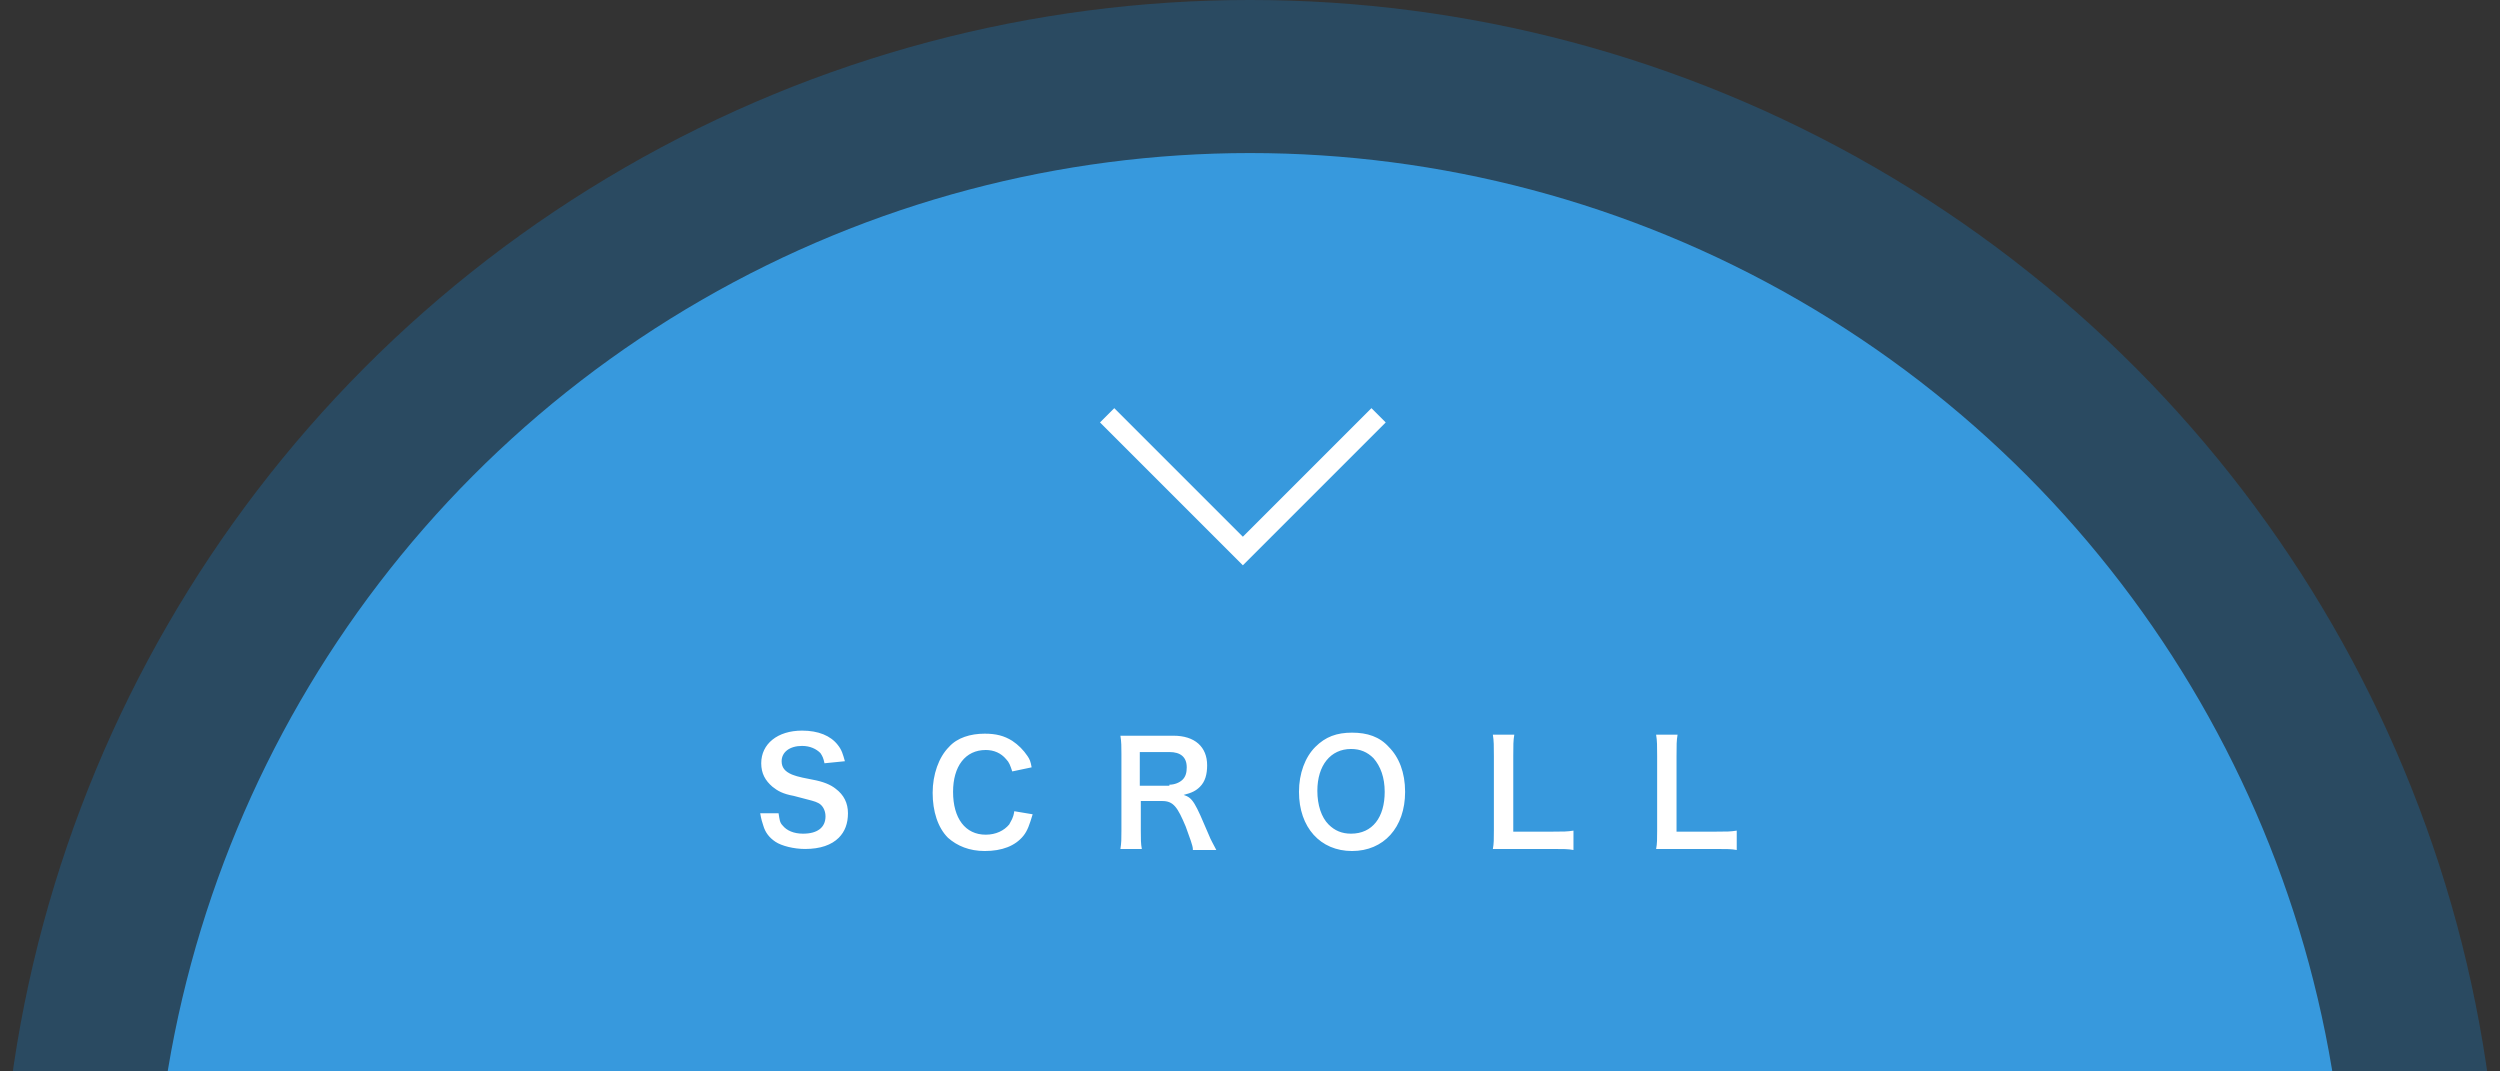
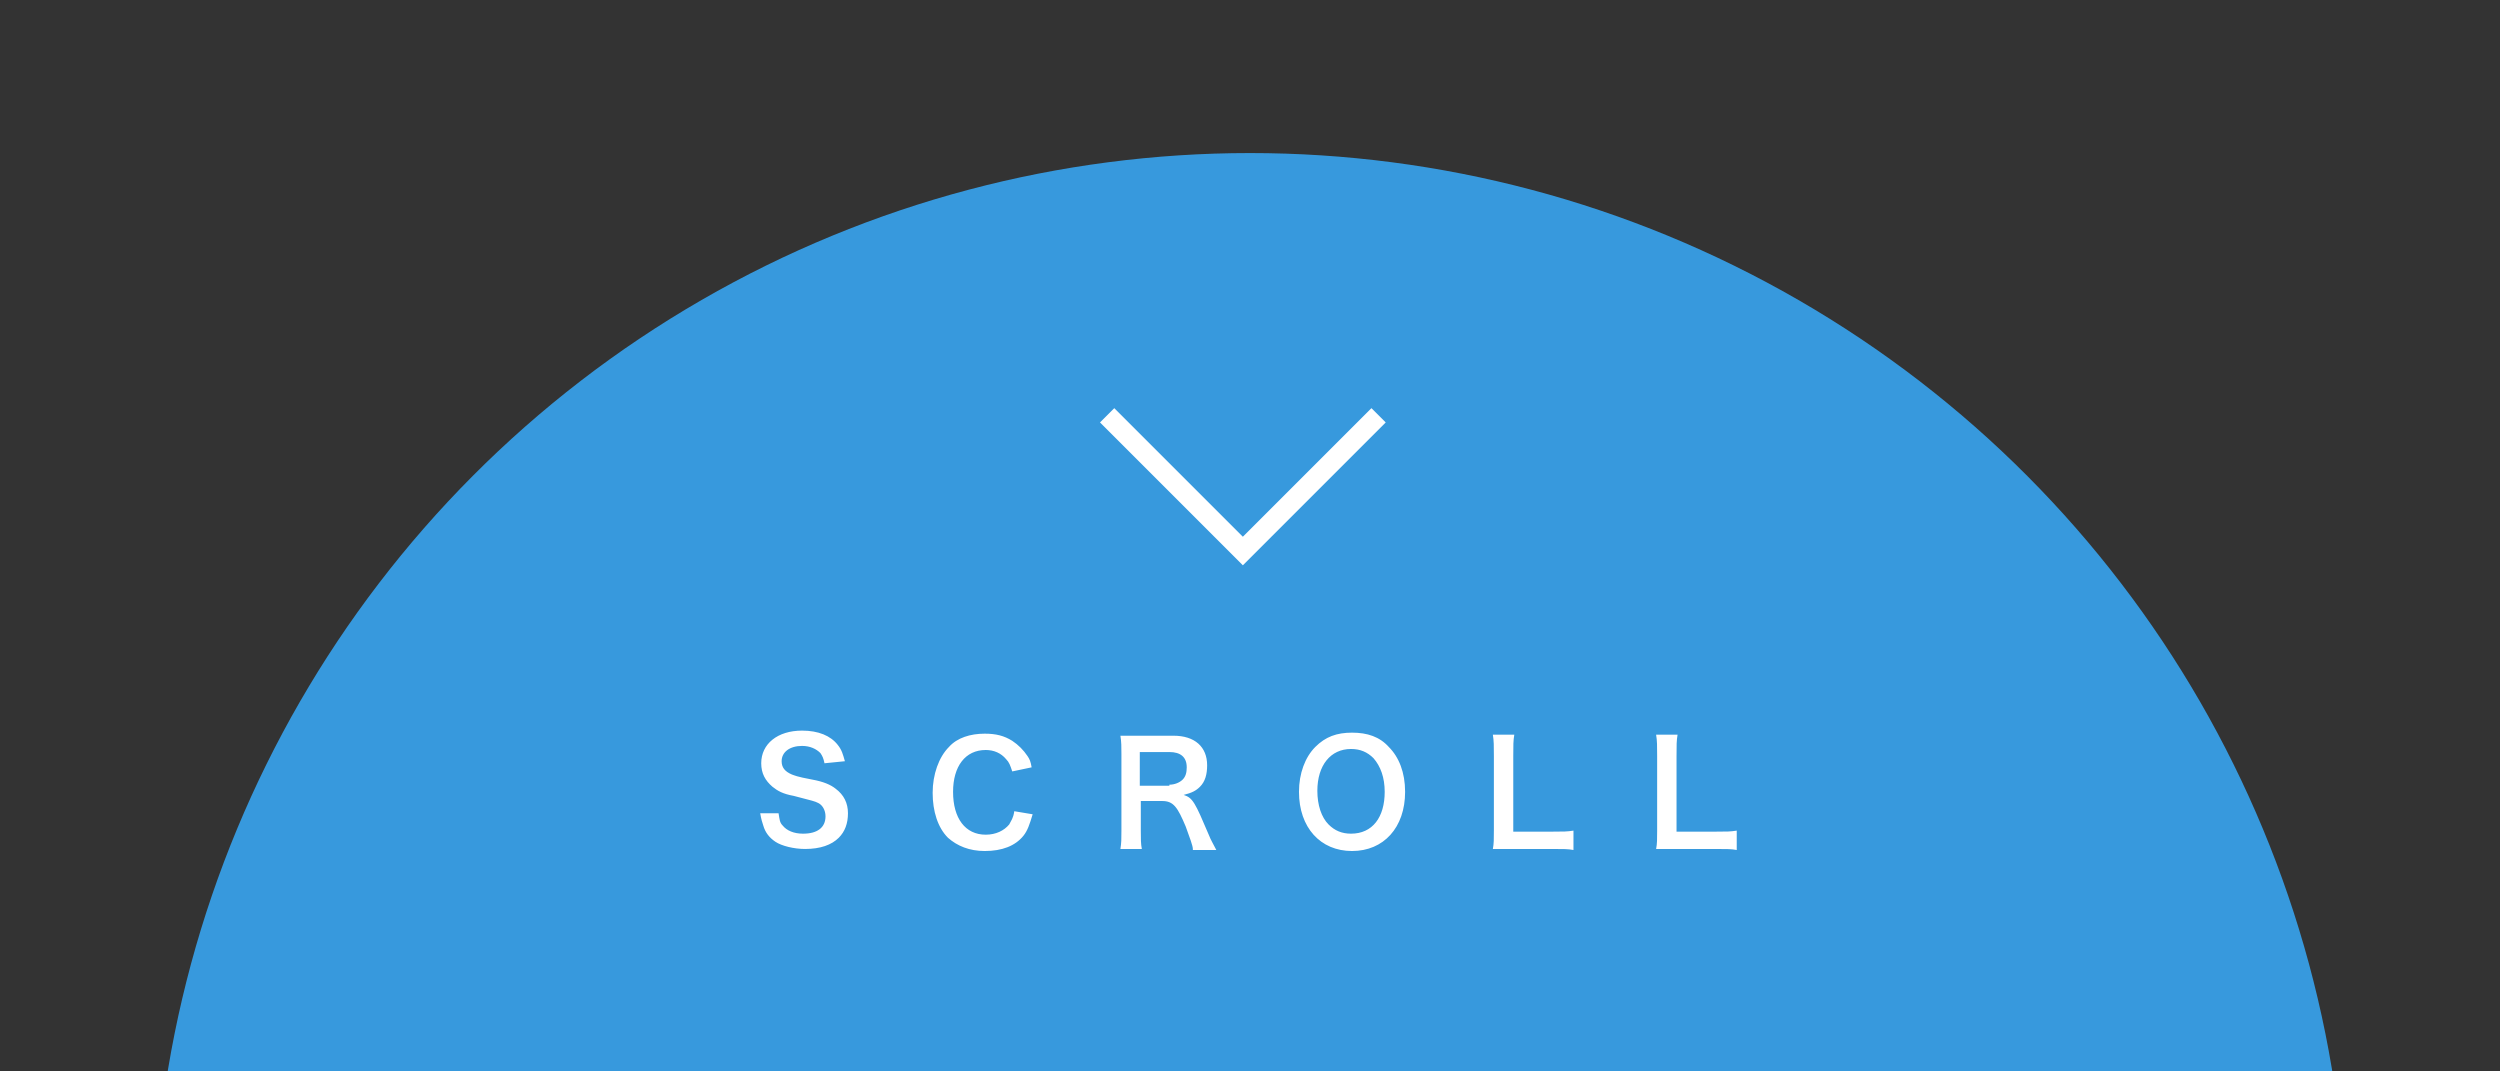
<svg xmlns="http://www.w3.org/2000/svg" version="1.1" id="レイヤー_1" x="0px" y="0px" viewBox="0 0 245 105" style="enable-background:new 0 0 245 105;" xml:space="preserve">
  <rect x="0" y="0" width="245" height="105" fill="#333333" stroke="none" />
  <style type="text/css">
	.st0{opacity:0.3;fill:#1581CC;enable-background:new    ;}
	.st1{fill:#3799DD;}
	.st2{fill:#FFFFFF;enable-background:new    ;}
	.st3{fill:#FFFFFF;}
</style>
  <g id="グループ_236" transform="translate(-838 -895)">
-     <circle id="楕円形_11" class="st0" cx="960.5" cy="1017.5" r="122.5" />
    <circle id="楕円形_10" class="st1" cx="960.5" cy="1017.5" r="107.5" />
    <path class="st2" d="M914.3,974.7c0.1,0.6,0.1,0.9,0.4,1.2c0.4,0.5,1.1,0.8,2,0.8c1.4,0,2.2-0.6,2.2-1.7c0-0.6-0.3-1.1-0.7-1.3   c-0.4-0.2-0.5-0.2-2.4-0.7c-1.1-0.2-1.6-0.5-2.1-0.9c-0.7-0.6-1.1-1.3-1.1-2.3c0-1.9,1.6-3.2,4-3.2c1.6,0,2.8,0.5,3.5,1.4   c0.4,0.5,0.5,0.9,0.7,1.6l-2,0.2c-0.1-0.5-0.2-0.7-0.4-1c-0.4-0.4-1-0.7-1.8-0.7c-1.2,0-2,0.6-2,1.5c0,0.6,0.3,1,1,1.3   c0.3,0.1,0.4,0.2,2,0.5c1.1,0.2,1.8,0.5,2.3,0.9c0.8,0.6,1.2,1.4,1.2,2.4c0,1-0.3,1.8-0.9,2.4c-0.7,0.7-1.8,1.1-3.3,1.1   c-1.1,0-2.3-0.3-2.9-0.7c-0.6-0.4-1-0.9-1.2-1.6c-0.1-0.3-0.2-0.6-0.3-1.2L914.3,974.7z M939.2,974.8c-0.3,1-0.5,1.6-0.9,2.1   c-0.8,1-2.1,1.5-3.8,1.5c-1.5,0-2.7-0.5-3.6-1.3c-1-1-1.5-2.6-1.5-4.4c0-1.8,0.6-3.5,1.6-4.5c0.8-0.9,2.1-1.3,3.5-1.3   c1.1,0,1.9,0.2,2.7,0.7c0.6,0.4,1.1,0.9,1.5,1.5c0.2,0.3,0.3,0.5,0.4,1.1l-1.9,0.4c-0.2-0.6-0.3-0.9-0.6-1.2   c-0.5-0.6-1.2-0.9-2-0.9c-2,0-3.2,1.6-3.2,4.1c0,2.6,1.2,4.2,3.2,4.2c1,0,1.8-0.4,2.3-1c0.2-0.4,0.4-0.6,0.5-1.3L939.2,974.8z    M954.9,978.2c0-0.3-0.3-1.1-0.7-2.2c-0.8-1.9-1.2-2.5-2.3-2.5h-2.1v2.9c0,0.8,0,1.3,0.1,1.8h-2.1c0.1-0.6,0.1-1,0.1-1.8v-7.5   c0-0.7,0-1.2-0.1-1.8c0.6,0,1,0,1.8,0h3.4c2.1,0,3.3,1.1,3.3,2.9c0,0.9-0.2,1.6-0.7,2.1c-0.4,0.4-0.8,0.6-1.6,0.8   c0.9,0.3,1.1,0.7,2.5,4c0.1,0.3,0.5,1,0.7,1.4H954.9z M952.6,971.9c0.5,0,1-0.2,1.3-0.5c0.3-0.3,0.4-0.7,0.4-1.2   c0-1-0.6-1.5-1.7-1.5h-2.9v3.3H952.6z M974.1,968.2c1,1,1.6,2.5,1.6,4.4c0,3.5-2.1,5.8-5.2,5.8s-5.2-2.3-5.2-5.8   c0-1.8,0.6-3.4,1.6-4.4c1-1,2.1-1.4,3.6-1.4C972,966.8,973.2,967.2,974.1,968.2z M973.7,972.6c0-1.4-0.4-2.5-1.1-3.3   c-0.6-0.6-1.3-0.9-2.2-0.9c-2,0-3.3,1.6-3.3,4.1c0,1.4,0.4,2.6,1.1,3.3c0.6,0.6,1.3,0.9,2.2,0.9   C972.5,976.7,973.7,975.1,973.7,972.6z M992.2,978.3c-0.5-0.1-1-0.1-2-0.1h-4.1c-0.8,0-1.3,0-1.8,0c0.1-0.5,0.1-1,0.1-1.8v-7.3   c0-1,0-1.5-0.1-2.1h2.1c-0.1,0.6-0.1,1-0.1,2.1v7.4h3.9c1,0,1.4,0,2-0.1V978.3z M1008.2,978.3c-0.5-0.1-1-0.1-2-0.1h-4.1   c-0.8,0-1.3,0-1.8,0c0.1-0.5,0.1-1,0.1-1.8v-7.3c0-1,0-1.5-0.1-2.1h2.1c-0.1,0.6-0.1,1-0.1,2.1v7.4h3.9c1,0,1.4,0,2-0.1V978.3z" />
    <polygon class="st3" points="959.8,950.4 945.8,936.4 947.2,935 959.8,947.6 972.4,935 973.8,936.4  " />
  </g>
</svg>